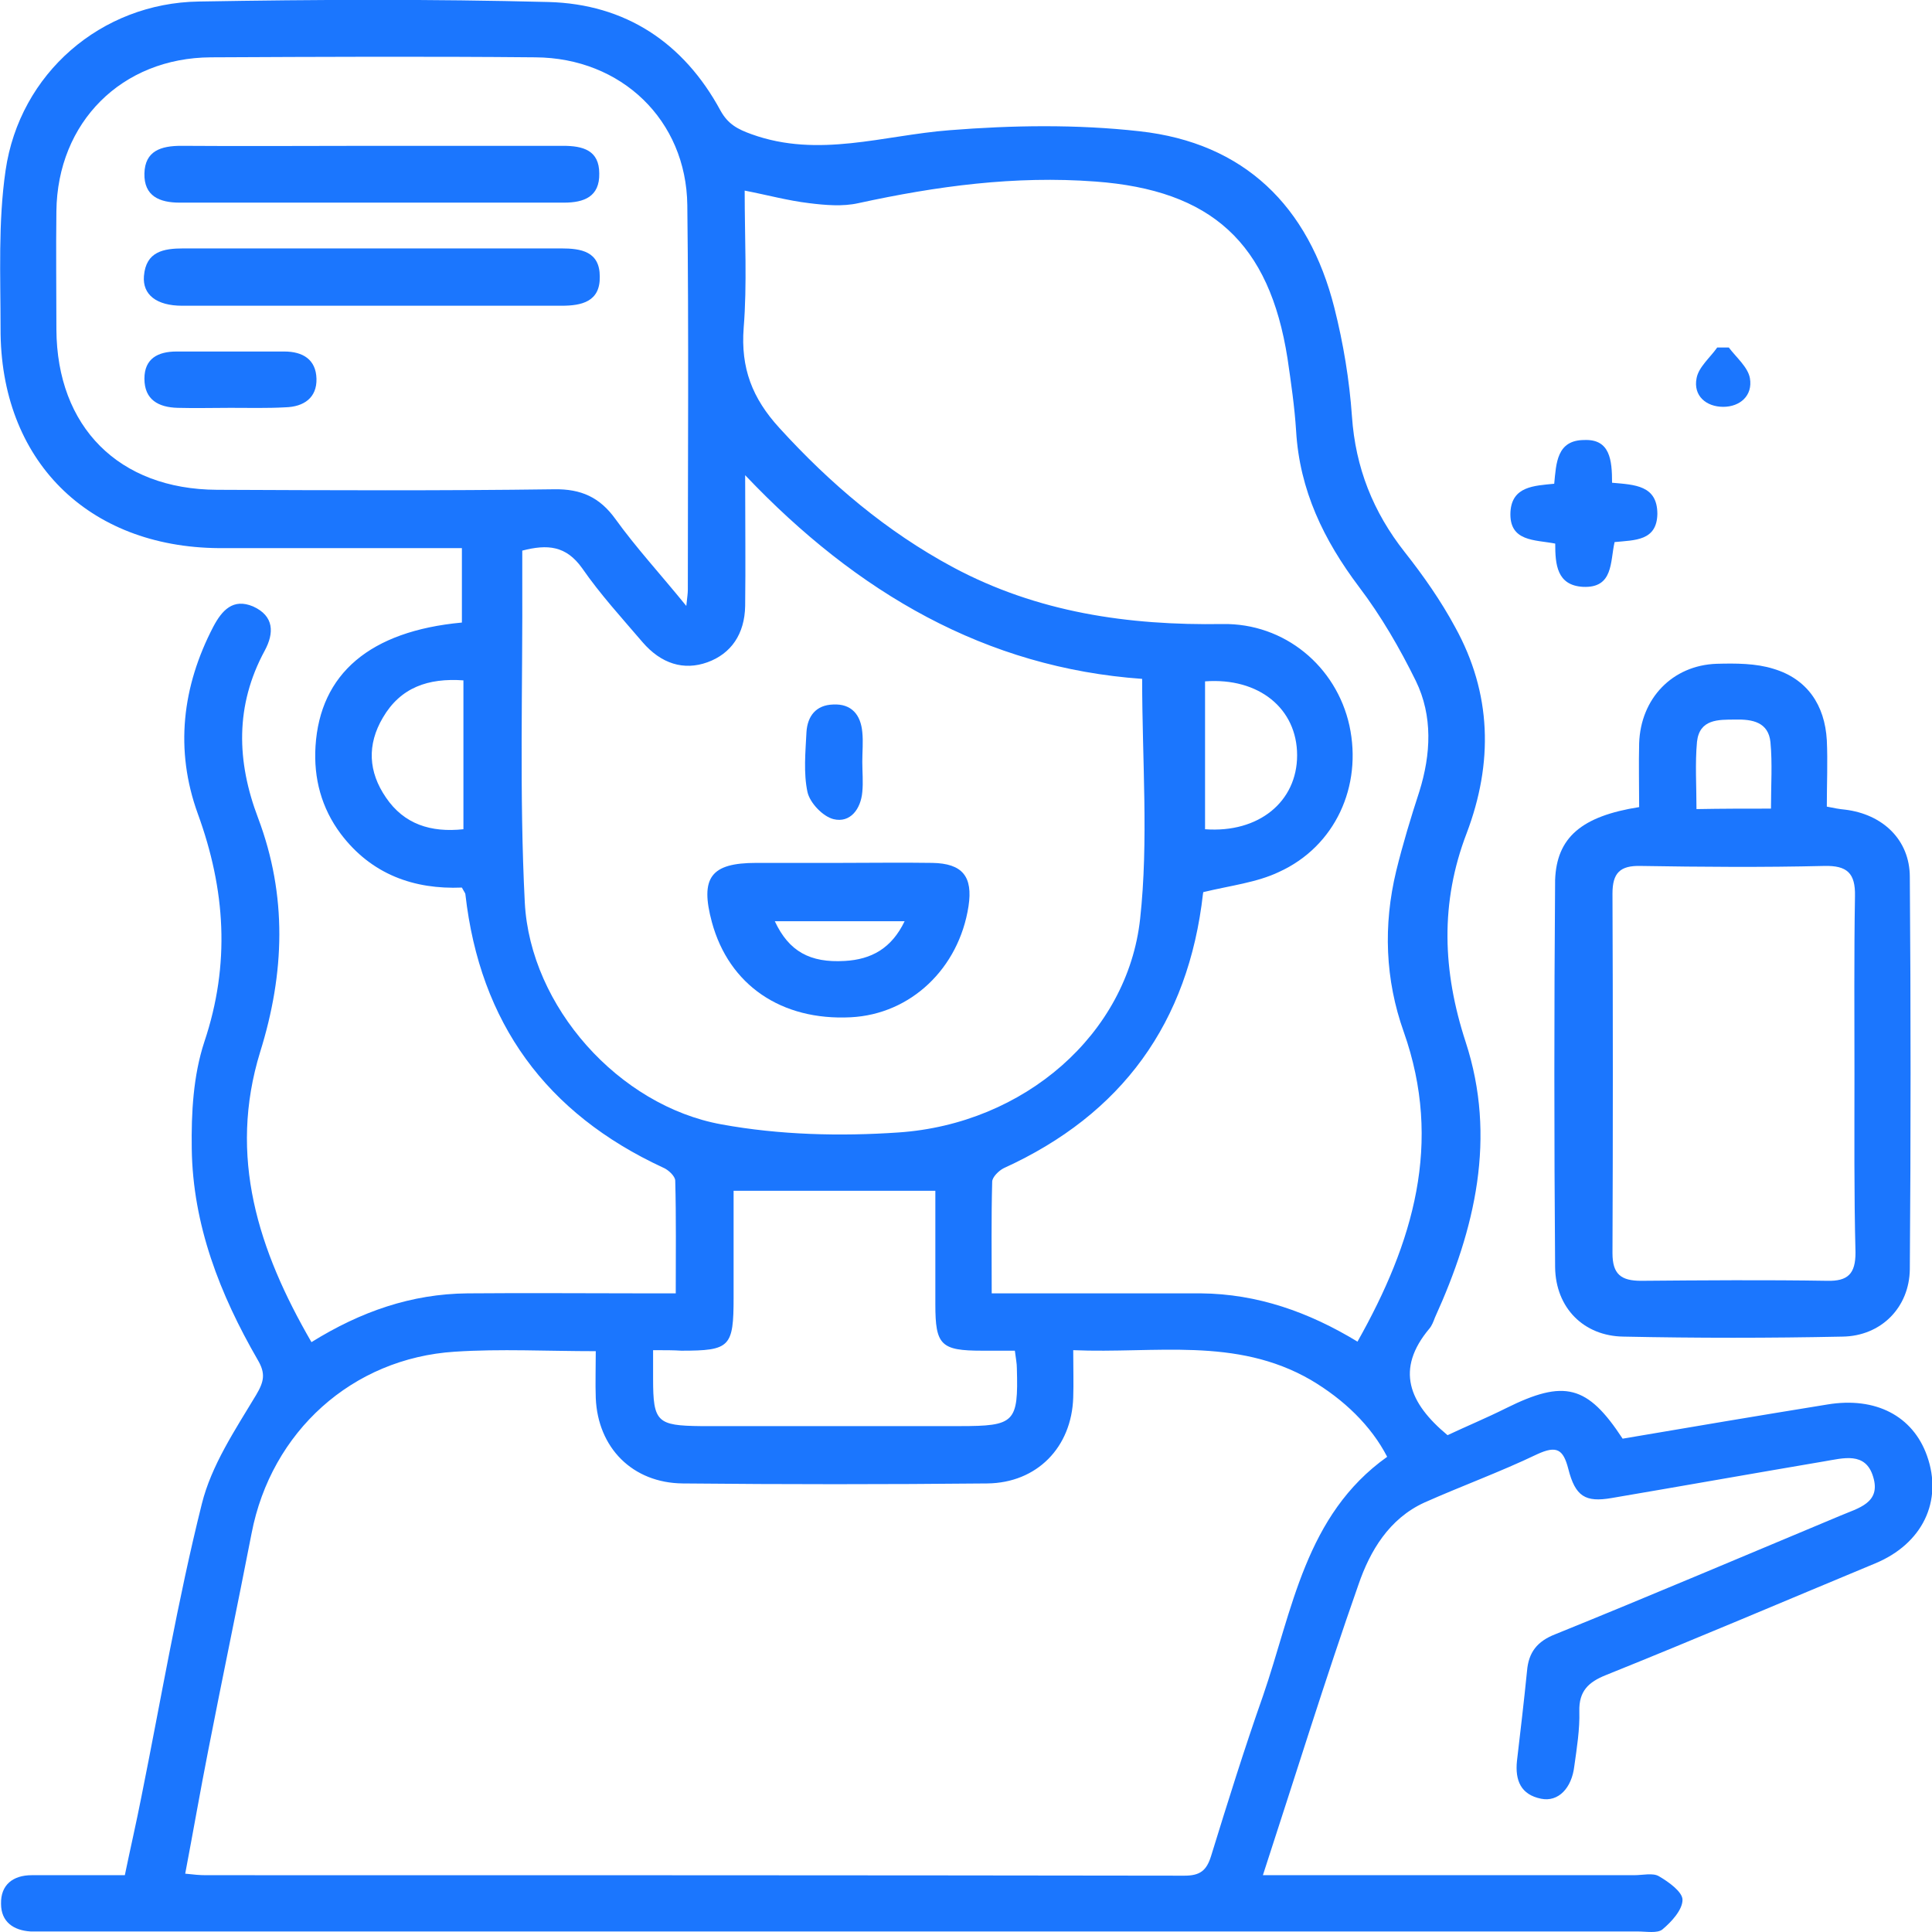
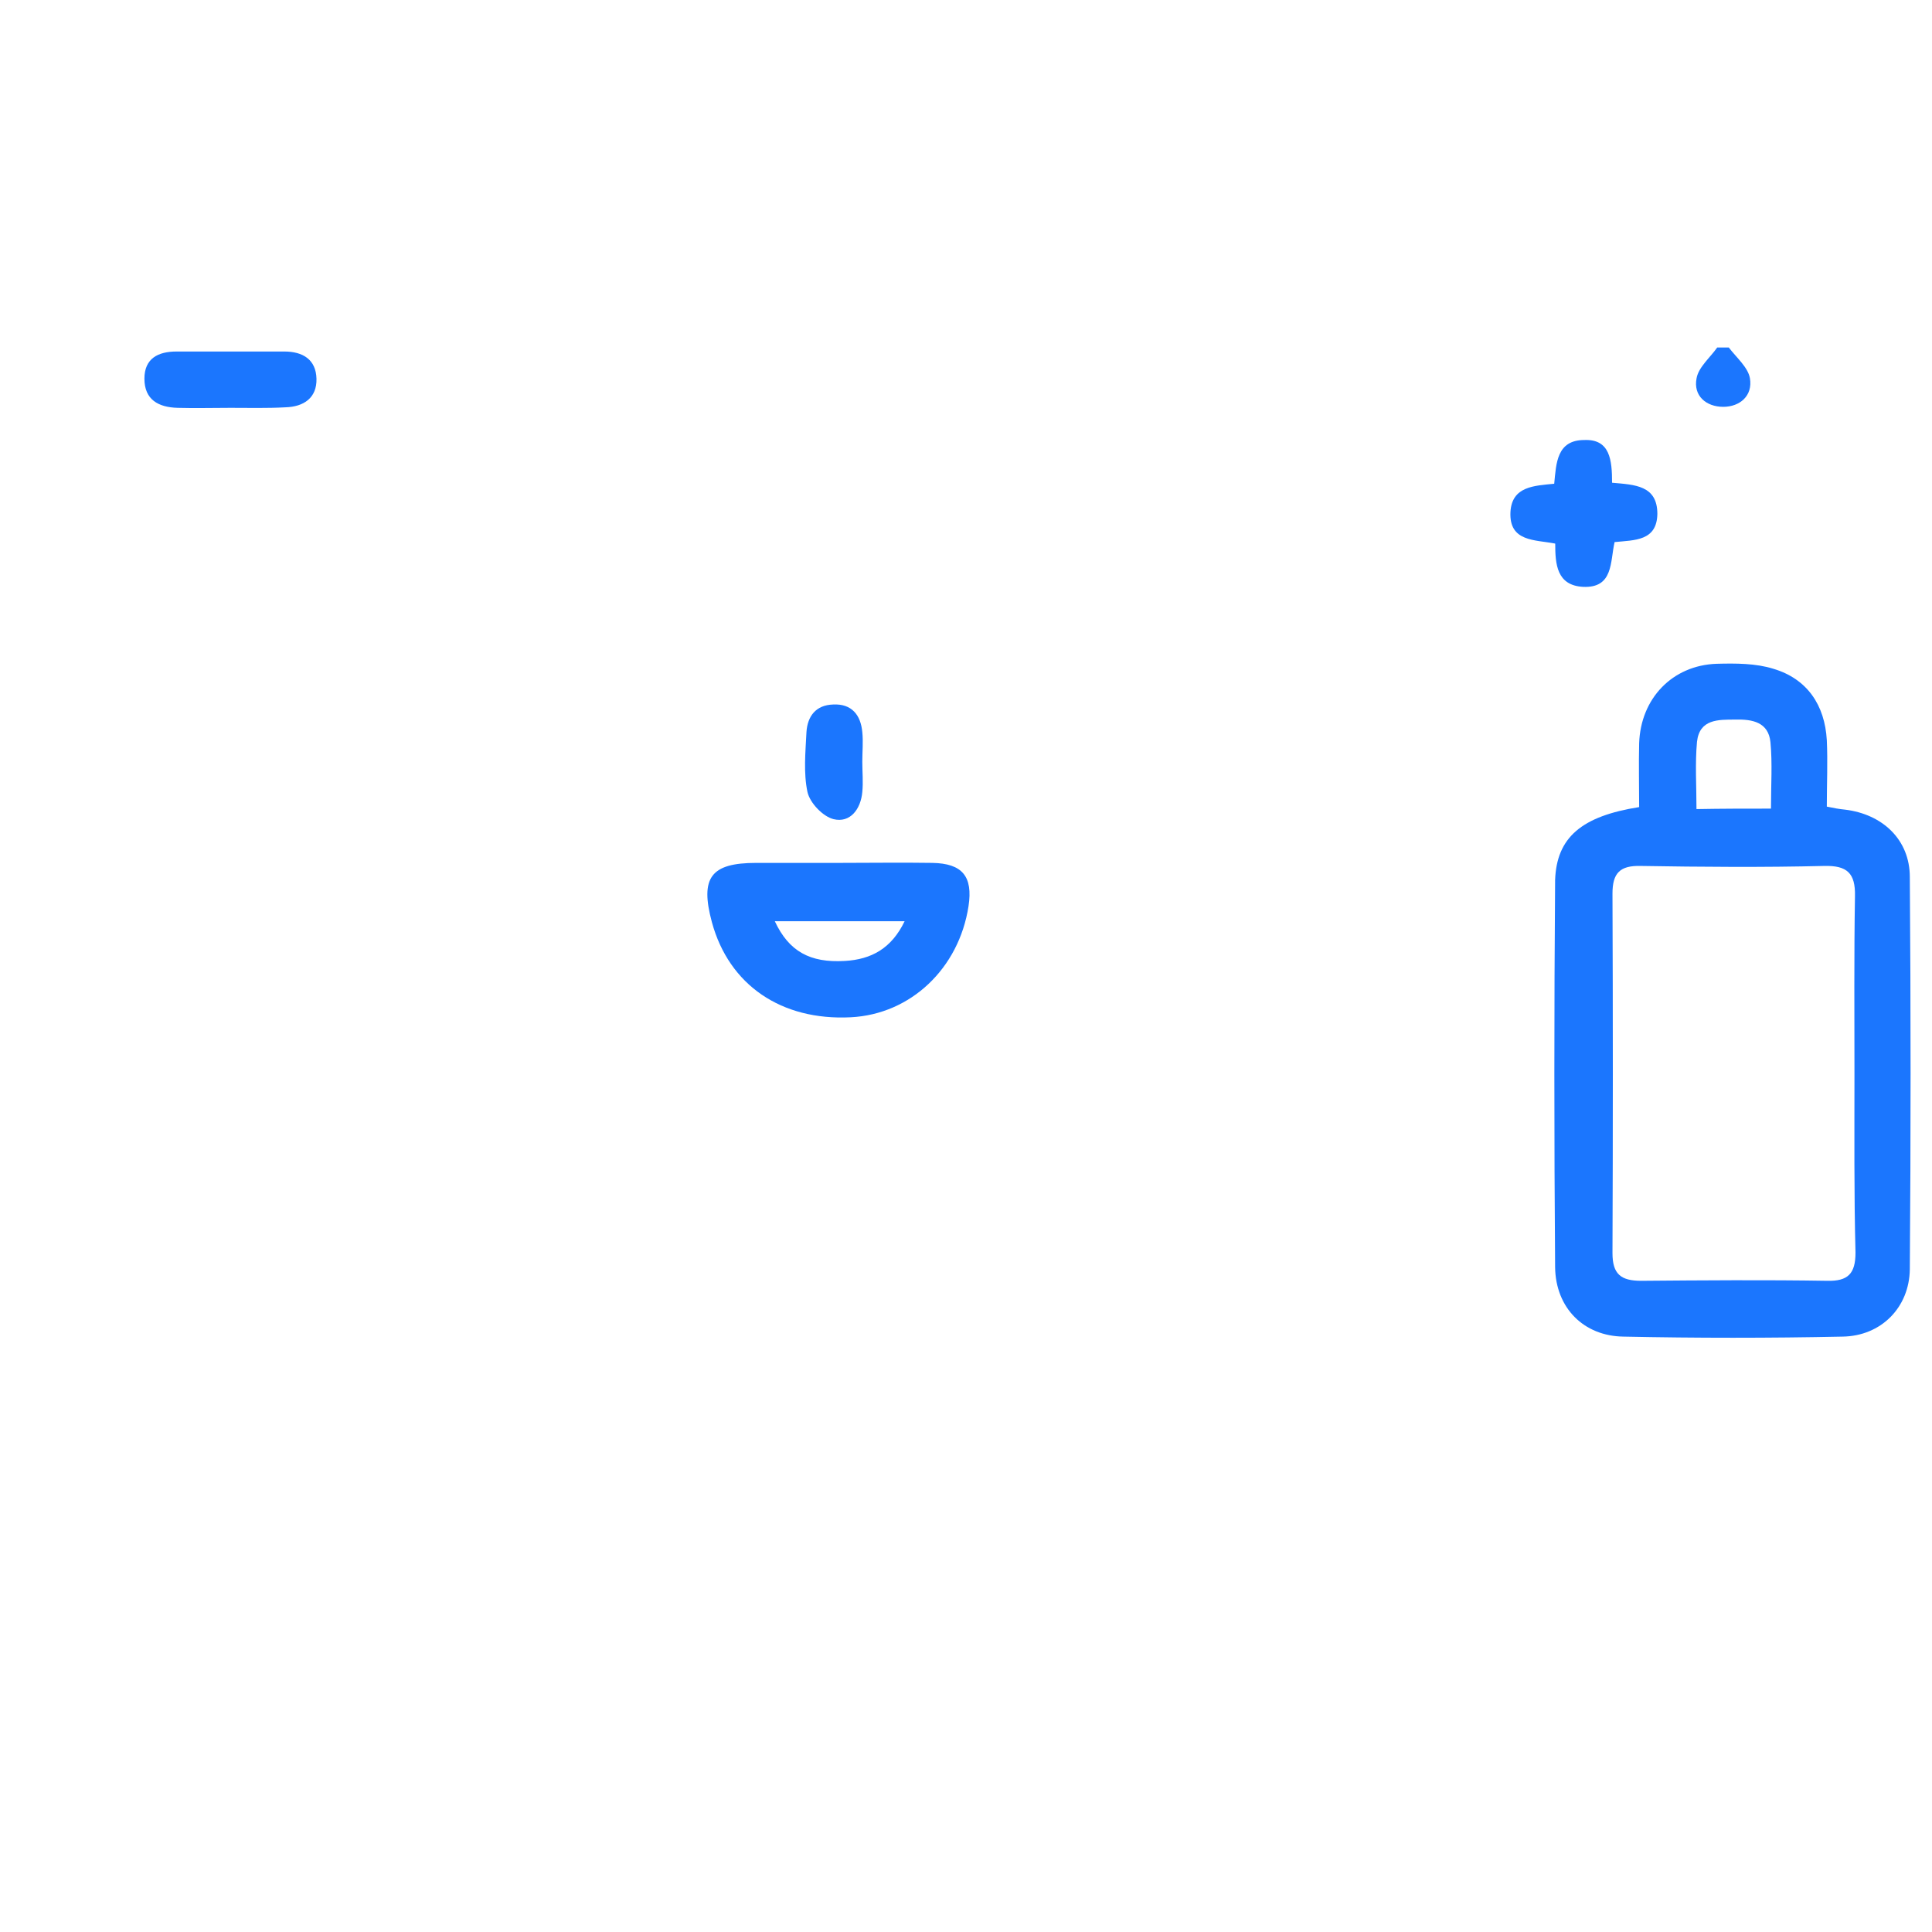
<svg xmlns="http://www.w3.org/2000/svg" fill="none" height="52" viewBox="0 0 52 52" width="52">
  <g clip-path="url(#clip0_12742_3815)">
    <g clip-path="url(#clip1_12742_3815)">
-       <path d="M8.383 36.124C9.711 35.298 11.078 34.825 12.581 34.811C14.179 34.797 15.791 34.811 17.389 34.811C17.632 34.811 17.876 34.811 18.188 34.811C18.188 33.755 18.201 32.767 18.174 31.779C18.174 31.657 17.985 31.482 17.849 31.427C14.694 29.966 12.92 27.529 12.527 24.078C12.527 24.037 12.487 23.997 12.432 23.889C11.146 23.943 9.995 23.537 9.169 22.44C8.654 21.75 8.438 20.952 8.492 20.085C8.614 18.136 9.954 16.986 12.432 16.756C12.432 16.12 12.432 15.484 12.432 14.753C12.202 14.753 11.959 14.753 11.715 14.753C9.778 14.753 7.828 14.753 5.892 14.753C2.357 14.726 0.001 12.384 0.015 8.838C0.015 7.417 -0.053 5.982 0.15 4.588C0.529 1.976 2.723 0.081 5.35 0.041C8.492 -0.014 11.62 -0.027 14.762 0.054C16.834 0.108 18.404 1.15 19.393 2.978C19.596 3.343 19.853 3.478 20.232 3.614C22.034 4.263 23.78 3.641 25.554 3.505C27.247 3.37 28.98 3.343 30.673 3.533C33.49 3.844 35.223 5.549 35.914 8.283C36.157 9.244 36.32 10.232 36.388 11.207C36.483 12.587 36.956 13.778 37.809 14.861C38.311 15.497 38.785 16.174 39.164 16.878C40.152 18.664 40.193 20.532 39.475 22.427C38.758 24.295 38.825 26.135 39.448 28.044C40.288 30.615 39.705 33.079 38.622 35.461C38.581 35.569 38.541 35.677 38.473 35.758C37.552 36.855 37.918 37.761 38.961 38.628C39.448 38.398 40.003 38.168 40.545 37.897C42.102 37.125 42.725 37.274 43.673 38.722C45.501 38.411 47.343 38.1 49.184 37.802C50.484 37.586 51.487 38.113 51.866 39.183C52.299 40.401 51.744 41.551 50.471 42.079C48.061 43.081 45.65 44.109 43.226 45.084C42.752 45.273 42.495 45.517 42.508 46.058C42.522 46.545 42.441 47.046 42.373 47.533C42.305 48.129 41.94 48.508 41.479 48.413C40.938 48.305 40.775 47.926 40.829 47.398C40.924 46.586 41.019 45.788 41.1 44.975C41.141 44.475 41.371 44.177 41.858 43.987C44.431 42.945 46.977 41.862 49.537 40.793C50.011 40.59 50.633 40.455 50.417 39.751C50.214 39.061 49.604 39.25 49.103 39.332C47.194 39.656 45.285 39.995 43.375 40.32C42.671 40.441 42.4 40.279 42.211 39.535C42.075 39.007 41.899 38.898 41.371 39.142C40.383 39.616 39.34 39.995 38.338 40.441C37.39 40.874 36.875 41.741 36.564 42.648C35.67 45.192 34.871 47.777 33.991 50.471C34.302 50.471 34.546 50.471 34.776 50.471C37.85 50.471 40.911 50.471 43.984 50.471C44.215 50.471 44.486 50.403 44.648 50.498C44.905 50.647 45.285 50.917 45.285 51.134C45.285 51.404 44.987 51.729 44.743 51.932C44.608 52.041 44.309 51.986 44.079 51.986C29.82 51.986 15.561 51.986 1.301 51.986C1.139 51.986 0.99 51.986 0.827 51.986C0.367 51.959 0.028 51.729 0.028 51.242C0.015 50.728 0.353 50.471 0.854 50.471C1.667 50.471 2.479 50.471 3.36 50.471C3.508 49.753 3.671 49.049 3.806 48.359C4.335 45.733 4.781 43.081 5.431 40.482C5.689 39.44 6.325 38.492 6.894 37.545C7.111 37.18 7.151 36.963 6.935 36.598C5.919 34.838 5.188 32.97 5.161 30.913C5.147 29.952 5.201 28.951 5.499 28.044C6.203 25.946 6.068 23.943 5.323 21.899C4.7 20.18 4.903 18.475 5.743 16.864C5.973 16.431 6.271 16.093 6.813 16.323C7.381 16.58 7.381 17.04 7.124 17.514C6.325 18.989 6.366 20.491 6.948 22.021C7.733 24.105 7.666 26.189 7.002 28.314C6.136 31.13 6.948 33.647 8.383 36.124ZM28.886 36.34C28.886 36.841 28.899 37.234 28.886 37.613C28.845 38.953 27.911 39.914 26.57 39.927C23.834 39.954 21.113 39.954 18.377 39.927C17.023 39.914 16.089 38.966 16.035 37.626C16.021 37.234 16.035 36.828 16.035 36.367C14.721 36.367 13.475 36.3 12.243 36.381C9.48 36.557 7.3 38.533 6.772 41.267C6.393 43.216 5.987 45.151 5.607 47.1C5.391 48.197 5.201 49.293 4.985 50.43C5.228 50.457 5.377 50.471 5.54 50.471C14.315 50.471 23.09 50.471 31.878 50.484C32.298 50.484 32.474 50.349 32.596 49.956C33.043 48.508 33.49 47.073 33.991 45.652C34.79 43.338 35.128 40.78 37.336 39.21C36.902 38.371 36.171 37.667 35.277 37.139C33.26 35.975 31.093 36.435 28.886 36.34ZM32.393 24.01C32.42 23.97 32.379 24.01 32.379 24.051C31.987 27.529 30.199 29.993 27.017 31.441C26.881 31.509 26.705 31.684 26.705 31.806C26.678 32.794 26.692 33.769 26.692 34.811C27.03 34.811 27.274 34.811 27.518 34.811C29.116 34.811 30.727 34.811 32.325 34.811C33.842 34.825 35.223 35.312 36.537 36.11C38.04 33.444 38.839 30.764 37.782 27.773C37.281 26.365 37.227 24.904 37.579 23.442C37.755 22.725 37.972 22.007 38.202 21.303C38.514 20.302 38.568 19.273 38.107 18.326C37.674 17.446 37.173 16.58 36.577 15.795C35.629 14.536 34.979 13.196 34.885 11.599C34.844 10.95 34.749 10.3 34.654 9.65C34.167 6.537 32.609 5.116 29.481 4.886C27.315 4.724 25.216 5.008 23.103 5.468C22.683 5.563 22.209 5.522 21.776 5.468C21.207 5.4 20.666 5.251 20.043 5.13C20.043 6.442 20.111 7.647 20.016 8.825C19.934 9.907 20.246 10.719 20.977 11.518C22.345 13.02 23.862 14.306 25.649 15.267C27.924 16.485 30.362 16.837 32.907 16.796C34.573 16.769 35.968 17.933 36.32 19.53C36.672 21.155 35.941 22.779 34.424 23.469C33.828 23.753 33.124 23.834 32.393 24.01ZM30.741 18.272C26.543 17.974 23.076 15.971 20.056 12.79C20.056 14.103 20.07 15.199 20.056 16.309C20.043 17.067 19.677 17.595 19.041 17.825C18.404 18.055 17.795 17.866 17.294 17.284C16.739 16.634 16.156 15.998 15.669 15.294C15.236 14.685 14.735 14.644 14.057 14.82C14.057 15.064 14.057 15.294 14.057 15.511C14.071 18.434 13.976 21.371 14.125 24.295C14.274 27.096 16.657 29.763 19.42 30.263C20.977 30.548 22.616 30.588 24.187 30.48C27.558 30.25 30.348 27.841 30.687 24.728C30.917 22.63 30.741 20.478 30.741 18.272ZM18.472 16.309C18.499 16.052 18.513 15.971 18.513 15.876C18.513 12.425 18.54 8.973 18.499 5.522C18.472 3.235 16.725 1.556 14.409 1.543C11.498 1.516 8.587 1.529 5.675 1.543C3.278 1.556 1.545 3.289 1.518 5.685C1.504 6.74 1.518 7.809 1.518 8.865C1.531 11.491 3.197 13.169 5.838 13.183C8.857 13.196 11.891 13.21 14.911 13.169C15.642 13.156 16.143 13.386 16.563 13.968C17.118 14.739 17.768 15.443 18.472 16.309ZM17.578 36.34C17.578 36.665 17.578 36.895 17.578 37.112C17.578 38.276 17.687 38.371 18.865 38.384C21.18 38.384 23.509 38.384 25.825 38.384C27.315 38.384 27.41 38.289 27.369 36.828C27.369 36.692 27.342 36.571 27.315 36.354C27.017 36.354 26.719 36.354 26.434 36.354C25.324 36.354 25.175 36.205 25.175 35.109C25.175 34.08 25.175 33.051 25.175 32.05C23.32 32.05 21.559 32.05 19.745 32.05C19.745 33.024 19.745 33.972 19.745 34.919C19.745 36.259 19.65 36.354 18.337 36.354C18.134 36.34 17.903 36.34 17.578 36.34ZM32.434 18.339C32.434 19.693 32.434 21.006 32.434 22.319C33.882 22.427 34.912 21.574 34.912 20.329C34.912 19.07 33.882 18.231 32.434 18.339ZM12.473 18.312C11.525 18.245 10.78 18.502 10.306 19.314C9.873 20.045 9.914 20.776 10.388 21.466C10.875 22.183 11.593 22.413 12.473 22.319C12.473 20.979 12.473 19.693 12.473 18.312Z" fill="#1B76FE" />
      <path d="M44.118 21.723C44.118 21.128 44.104 20.559 44.118 20.004C44.158 18.8 45.011 17.907 46.203 17.866C46.718 17.852 47.259 17.852 47.733 18.001C48.641 18.272 49.115 18.976 49.169 19.923C49.196 20.505 49.169 21.087 49.169 21.71C49.358 21.75 49.507 21.777 49.656 21.791C50.672 21.913 51.403 22.603 51.403 23.605C51.43 27.124 51.43 30.643 51.403 34.162C51.39 35.19 50.631 35.962 49.589 35.975C47.625 36.016 45.661 36.016 43.698 35.975C42.628 35.962 41.87 35.204 41.856 34.107C41.829 30.629 41.829 27.164 41.856 23.686C41.897 22.535 42.574 21.967 44.118 21.723ZM49.913 28.924C49.913 27.327 49.9 25.716 49.927 24.119C49.941 23.496 49.71 23.293 49.101 23.307C47.449 23.347 45.81 23.334 44.158 23.307C43.603 23.293 43.4 23.496 43.4 24.051C43.413 27.273 43.413 30.507 43.4 33.728C43.4 34.297 43.63 34.473 44.172 34.473C45.837 34.459 47.517 34.446 49.182 34.473C49.737 34.486 49.941 34.283 49.941 33.715C49.9 32.131 49.913 30.534 49.913 28.924ZM47.666 21.764C47.666 21.128 47.706 20.546 47.652 19.977C47.598 19.436 47.165 19.355 46.704 19.368C46.244 19.368 45.743 19.355 45.675 19.964C45.621 20.546 45.661 21.155 45.661 21.777C46.352 21.764 46.962 21.764 47.666 21.764Z" fill="#1B76FE" />
      <path d="M43.389 12.993C43.999 13.047 44.608 13.061 44.608 13.832C44.595 14.563 43.999 14.536 43.457 14.59C43.335 15.118 43.43 15.835 42.604 15.795C41.9 15.754 41.859 15.186 41.859 14.631C41.318 14.523 40.613 14.59 40.654 13.778C40.695 13.088 41.291 13.074 41.832 13.02C41.886 12.465 41.9 11.843 42.645 11.843C43.335 11.816 43.389 12.384 43.389 12.993Z" fill="#1B76FE" />
      <path d="M46.531 9.353C46.734 9.623 47.045 9.88 47.099 10.178C47.181 10.652 46.828 10.95 46.382 10.95C45.921 10.95 45.569 10.652 45.664 10.178C45.718 9.88 46.03 9.623 46.219 9.353C46.328 9.353 46.436 9.353 46.531 9.353Z" fill="#1B76FE" />
      <path d="M22.587 23.225C23.427 23.225 24.253 23.212 25.093 23.225C25.905 23.239 26.189 23.591 26.068 24.389C25.81 26.067 24.51 27.299 22.899 27.38C21.03 27.475 19.622 26.514 19.161 24.822C18.836 23.618 19.134 23.225 20.353 23.225C21.098 23.225 21.843 23.225 22.587 23.225ZM20.854 24.795C21.233 25.607 21.802 25.919 22.736 25.864C23.454 25.824 23.996 25.526 24.348 24.795C23.143 24.795 22.032 24.795 20.854 24.795Z" fill="#1B76FE" />
      <path d="M23.209 20.505C23.209 20.776 23.236 21.046 23.209 21.317C23.168 21.777 22.884 22.156 22.437 22.048C22.153 21.98 21.8 21.615 21.733 21.317C21.624 20.803 21.679 20.248 21.706 19.706C21.733 19.273 21.963 18.976 22.423 18.962C22.924 18.935 23.168 19.246 23.209 19.706C23.236 19.964 23.209 20.234 23.209 20.505Z" fill="#1B76FE" />
-       <path d="M10.103 6.686C11.769 6.686 13.434 6.686 15.1 6.686C15.642 6.686 16.143 6.767 16.143 7.444C16.156 8.121 15.655 8.229 15.114 8.229C11.715 8.229 8.316 8.229 4.903 8.229C4.213 8.229 3.833 7.931 3.874 7.43C3.928 6.767 4.402 6.686 4.944 6.686C6.677 6.686 8.383 6.686 10.103 6.686Z" fill="#1B76FE" />
-       <path d="M10.021 3.925C11.728 3.925 13.447 3.925 15.154 3.925C15.695 3.925 16.129 4.047 16.129 4.669C16.142 5.292 15.723 5.454 15.181 5.454C11.728 5.454 8.288 5.454 4.835 5.454C4.293 5.454 3.873 5.278 3.887 4.669C3.901 4.06 4.334 3.925 4.876 3.925C6.595 3.938 8.315 3.925 10.021 3.925Z" fill="#1B76FE" />
      <path d="M6.202 10.977C5.728 10.977 5.254 10.99 4.78 10.977C4.266 10.963 3.887 10.76 3.887 10.192C3.887 9.65 4.252 9.461 4.753 9.461C5.715 9.461 6.69 9.461 7.651 9.461C8.152 9.461 8.504 9.677 8.518 10.192C8.532 10.706 8.179 10.95 7.678 10.963C7.191 10.99 6.69 10.977 6.202 10.977Z" fill="#1B76FE" />
    </g>
  </g>
  <defs>
    <clipPath id="clip0_12742_3815">
      <rect fill="white" height="52" width="52" />
    </clipPath>
    <clipPath id="clip1_12742_3815">
      <rect fill="white" height="52" width="52" />
    </clipPath>
  </defs>
</svg>